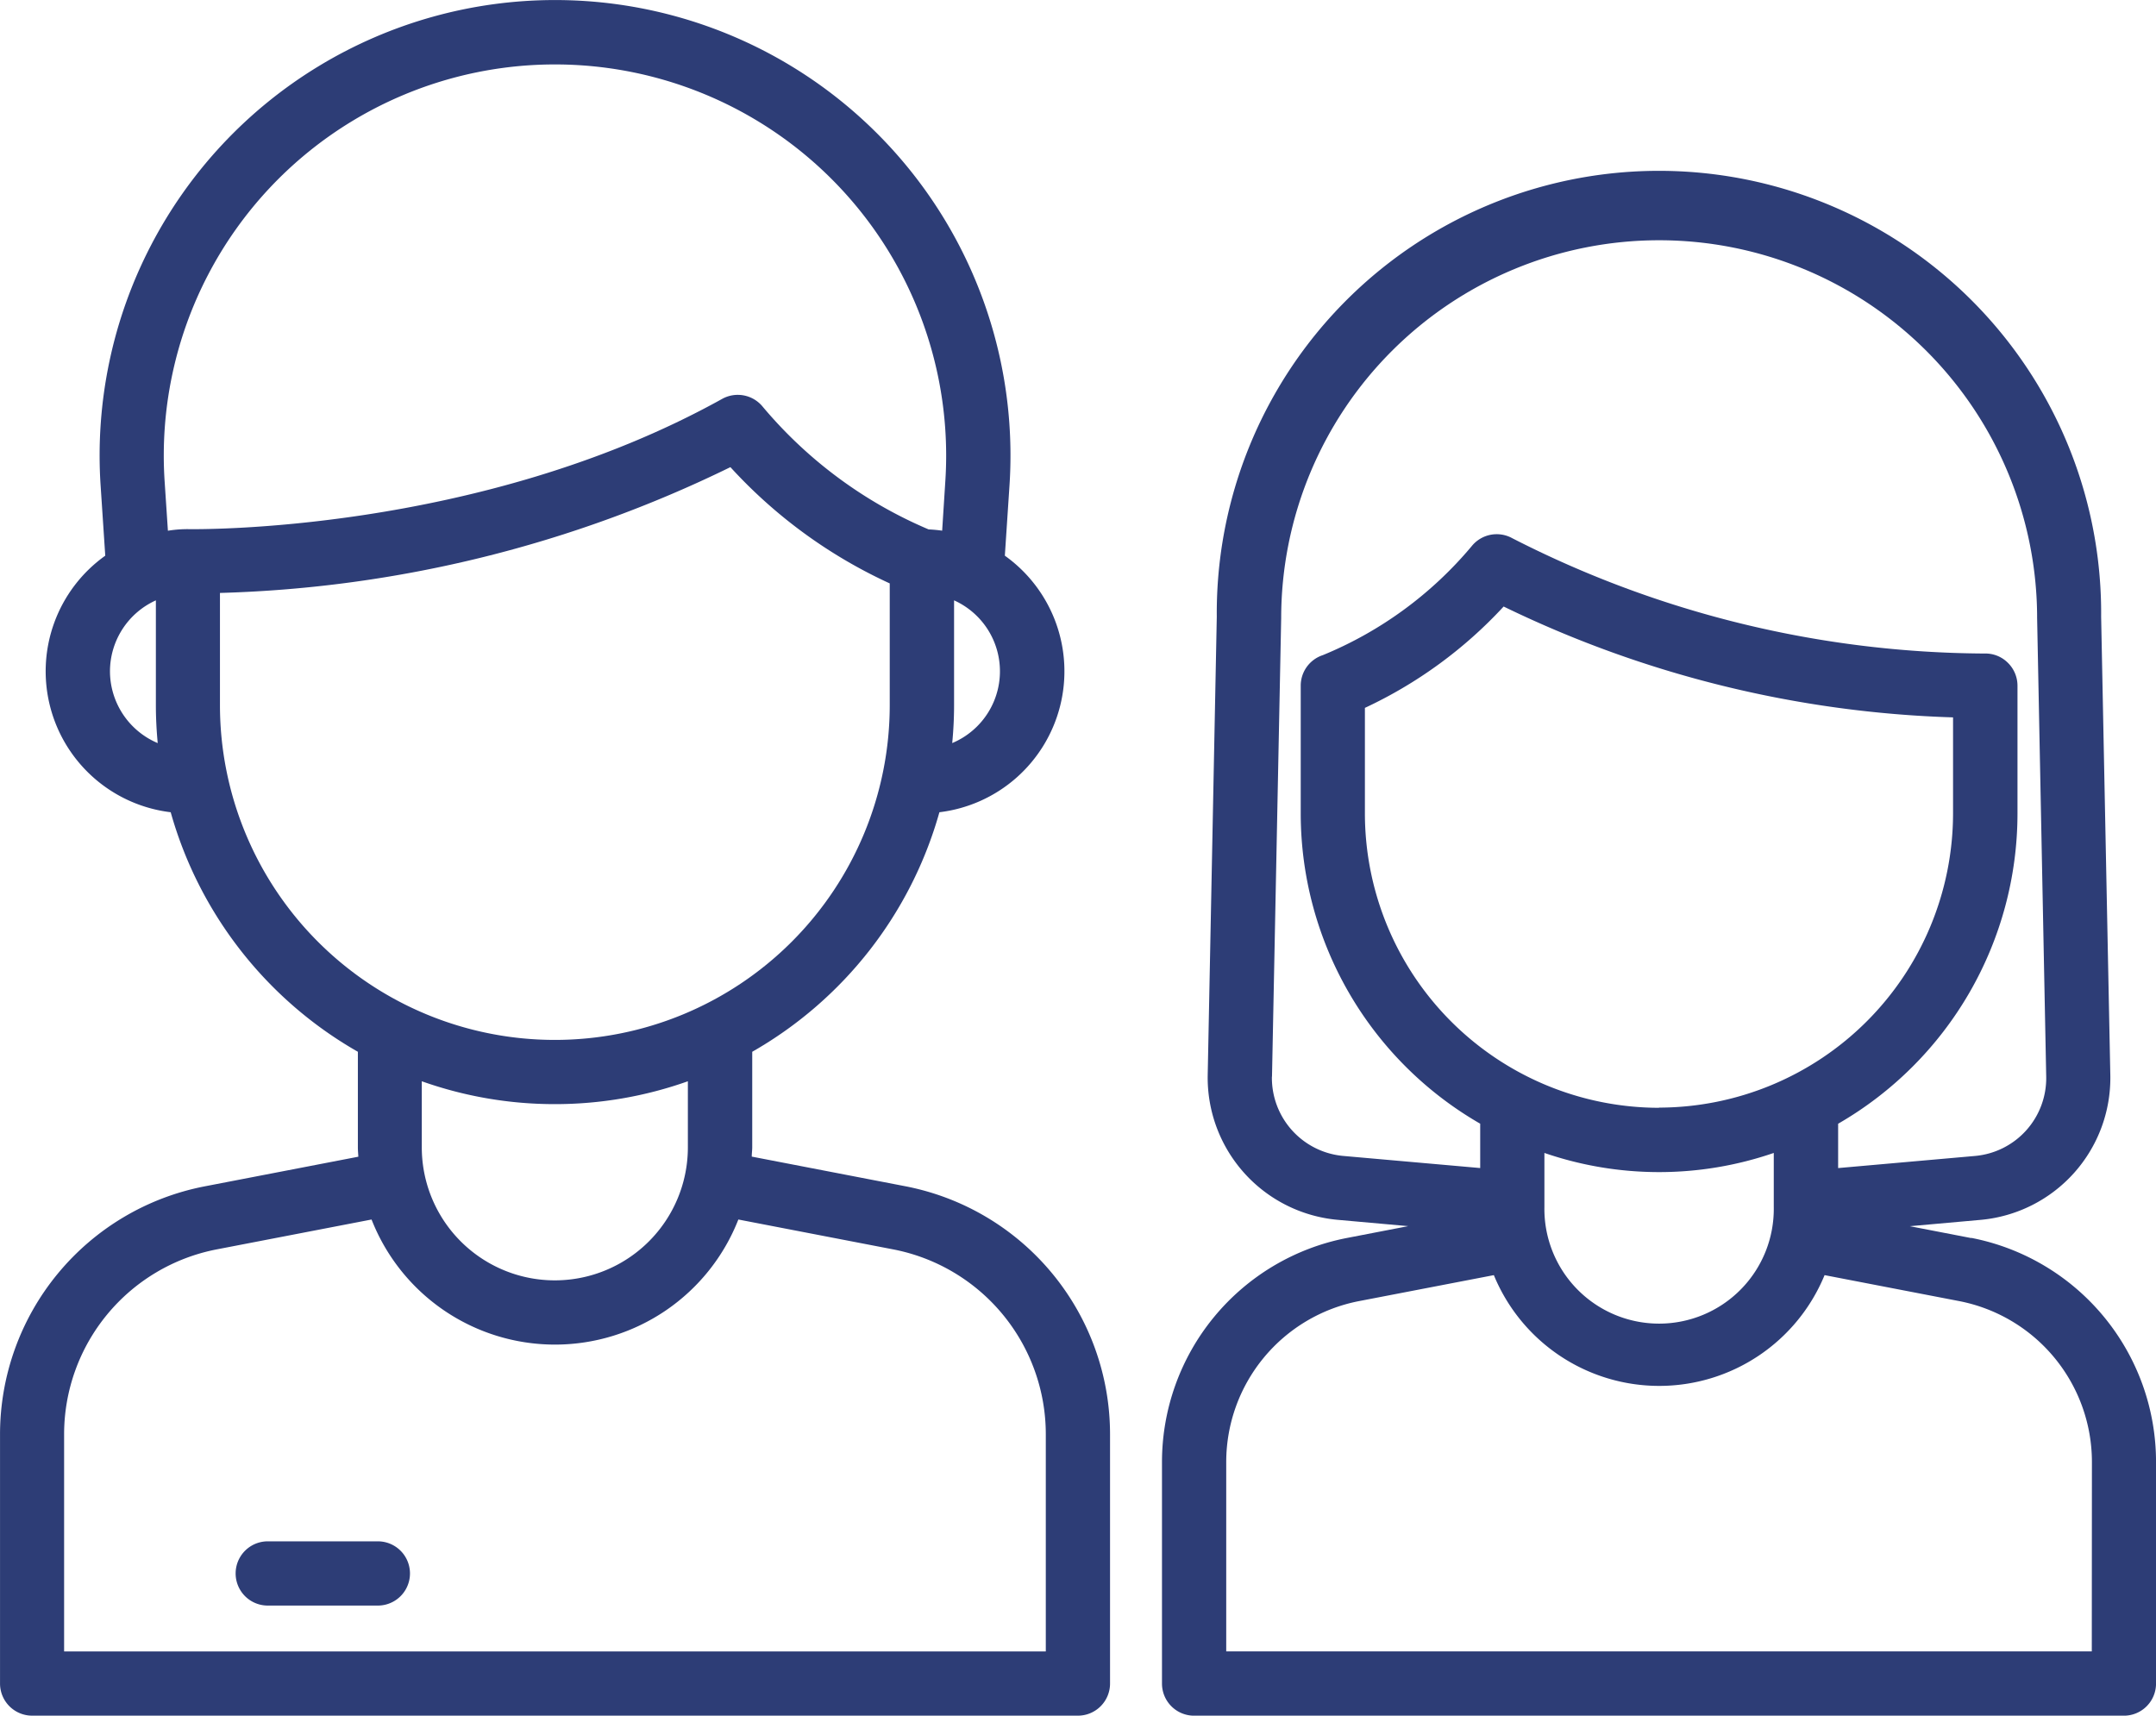
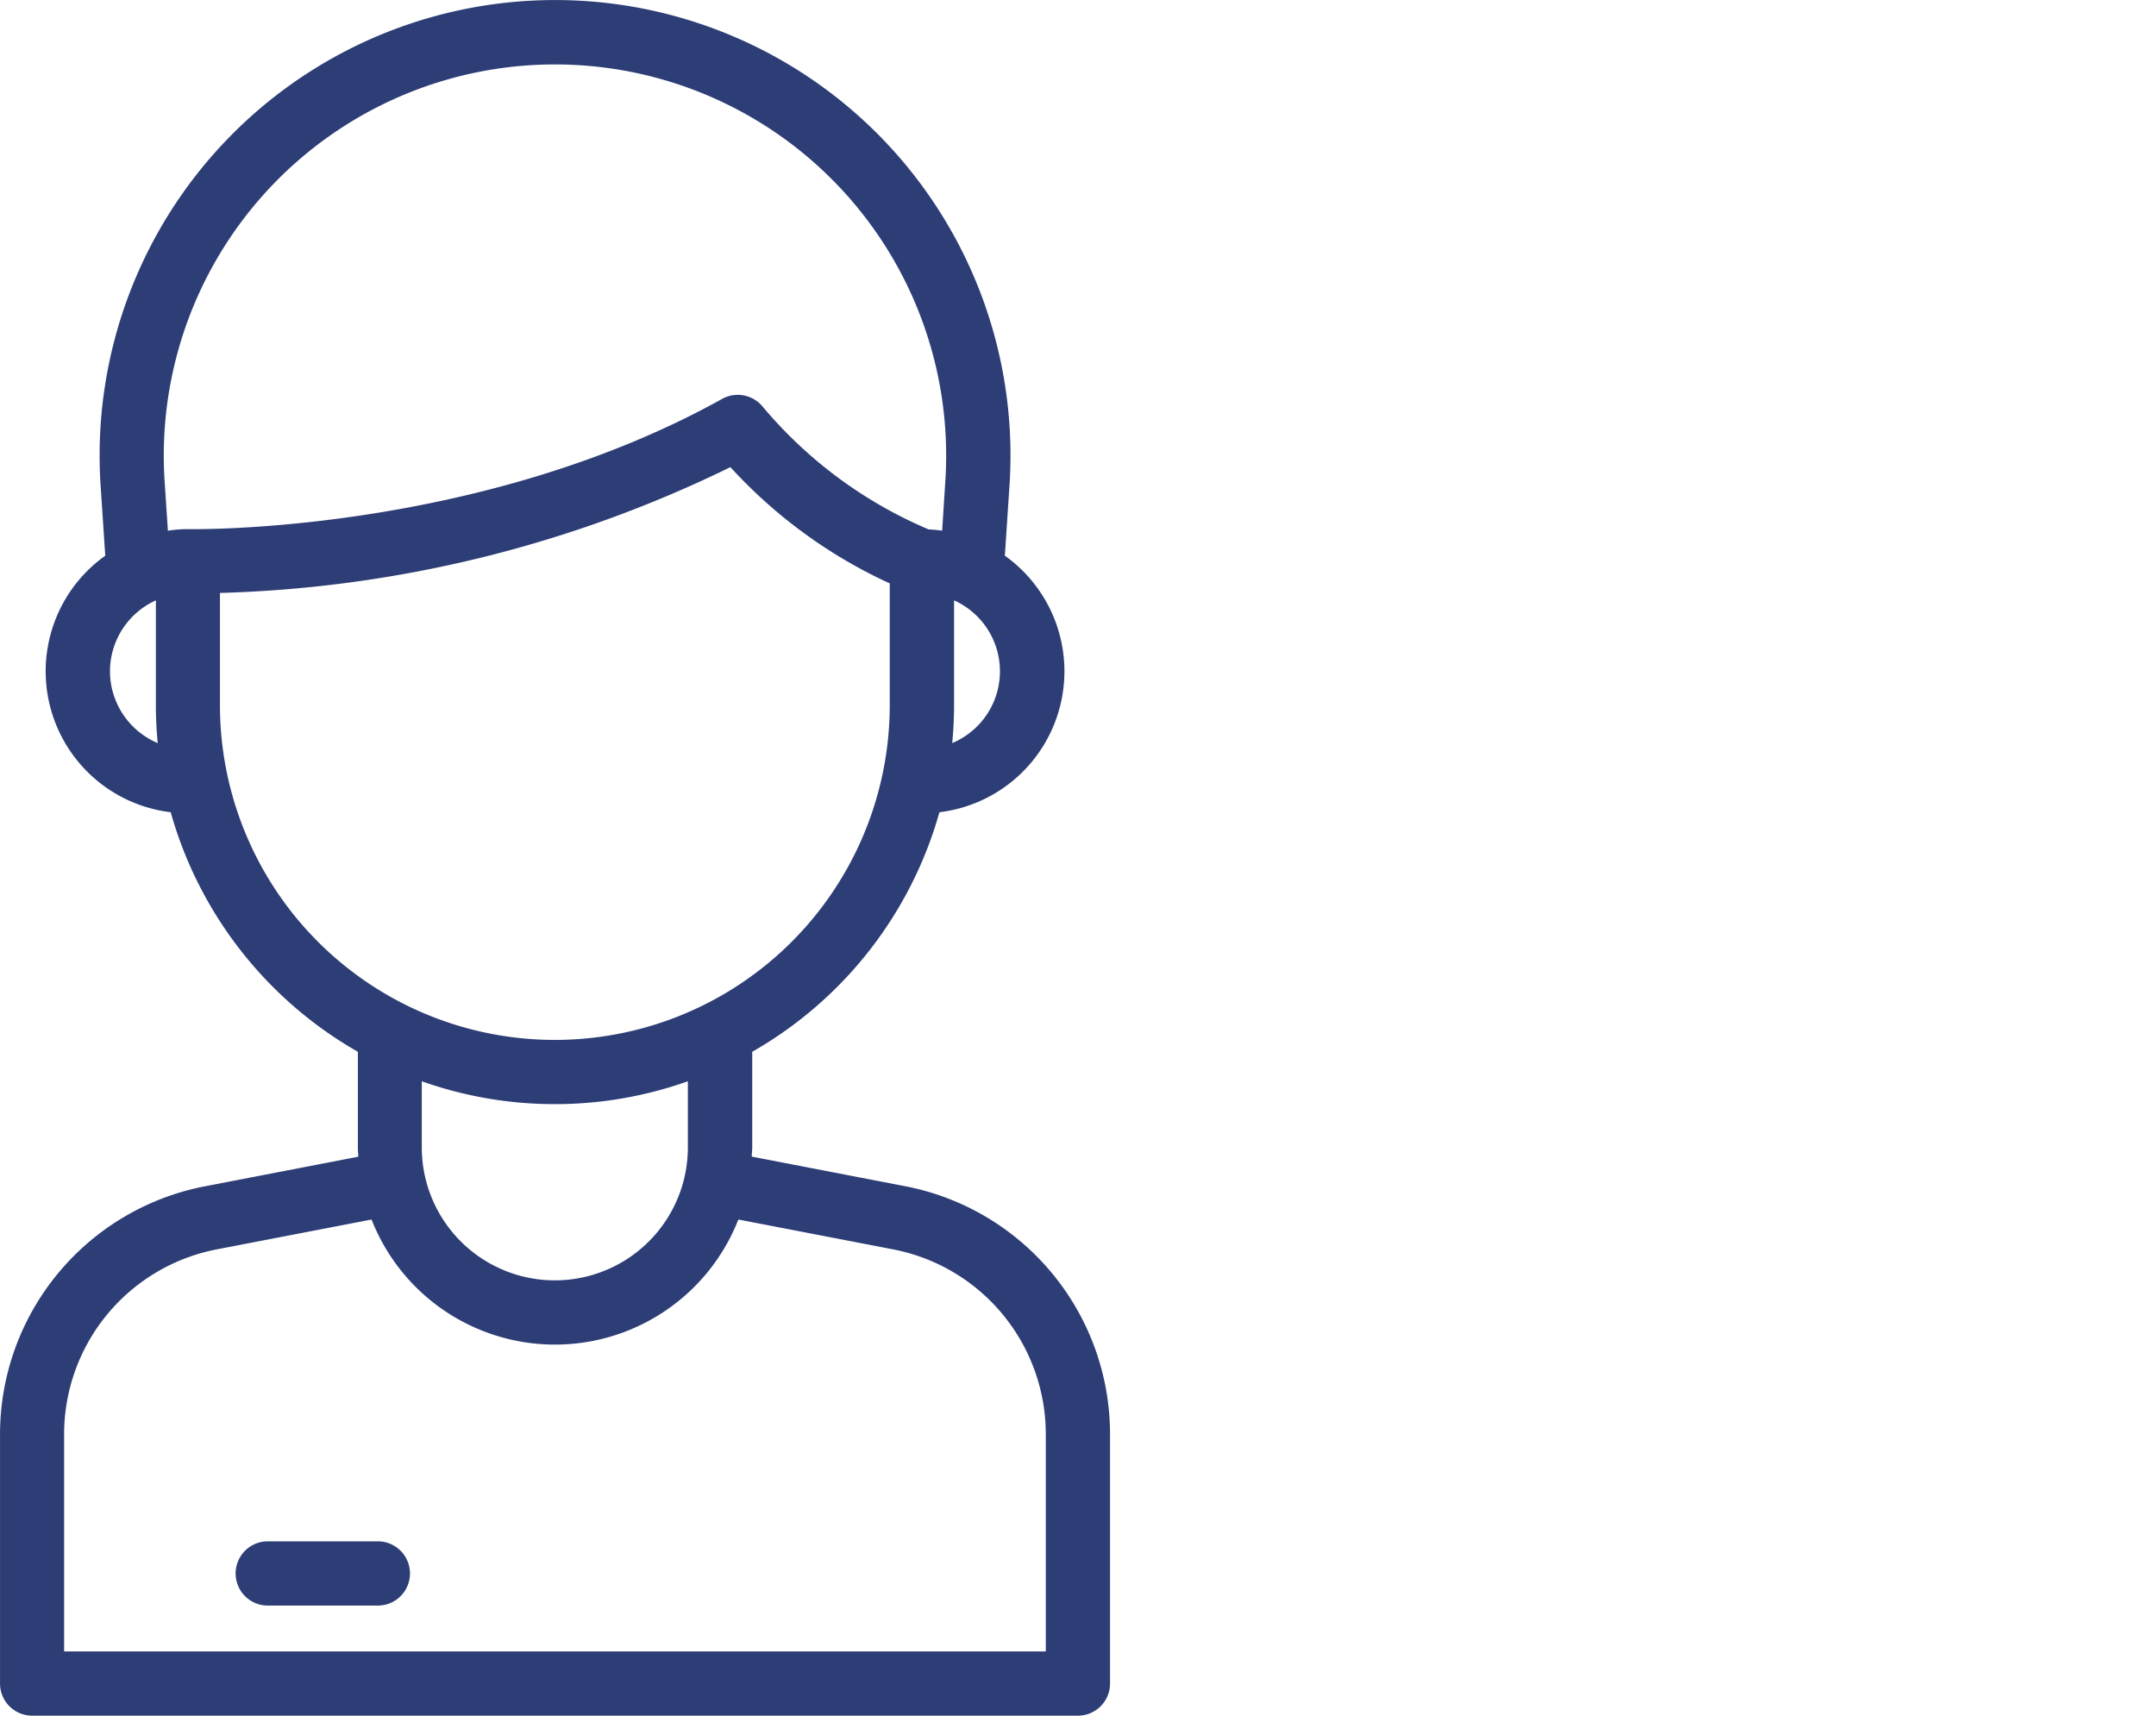
<svg xmlns="http://www.w3.org/2000/svg" width="68.065" height="54.168" viewBox="0 0 68.065 54.168">
  <g id="couple" transform="translate(-5.256 -29.245)">
    <path id="Path_16" data-name="Path 16" d="M33.844,66.7l-4.855-.937c0-.1.015-.2.015-.294V62.453a12.65,12.65,0,0,0,5.909-7.563,4.482,4.482,0,0,0,2.066-8.1l.147-2.222a14.378,14.378,0,1,0-28.694,0l.147,2.222a4.482,4.482,0,0,0,2.066,8.1,12.65,12.65,0,0,0,5.909,7.563v3.019c0,.1.01.2.015.294l-4.856.937a7.977,7.977,0,0,0-6.456,7.821V82.4a1.014,1.014,0,0,0,1.01,1.014H39.287A1.014,1.014,0,0,0,40.3,82.4V74.524A7.977,7.977,0,0,0,33.844,66.7Zm1.474-14c.038-.395.058-.794.058-1.2V48.2a2.457,2.457,0,0,1-.058,4.506ZM10.453,44.438a12.35,12.35,0,1,1,24.647,0L35,46q-.211-.03-.428-.04a13.941,13.941,0,0,1-5.237-3.874,1.016,1.016,0,0,0-1.28-.247c-7.693,4.276-16.75,4.113-16.839,4.113a3.831,3.831,0,0,0-.659.05Zm-1.725,6A2.462,2.462,0,0,1,10.177,48.2v3.307c0,.406.021.8.058,1.2A2.466,2.466,0,0,1,8.728,50.437ZM12.2,51.506v-3.54a39.109,39.109,0,0,0,16.115-3.972,15.63,15.63,0,0,0,5.03,3.671v3.841a10.572,10.572,0,0,1-21.145,0Zm10.572,12.6a12.535,12.535,0,0,0,4.2-.722v2.086a4.2,4.2,0,0,1-8.4,0V63.384a12.535,12.535,0,0,0,4.2.722Zm15.5,17.28H7.28V74.524a5.947,5.947,0,0,1,4.813-5.831l4.893-.944a6.219,6.219,0,0,0,11.58,0l4.893.944a5.947,5.947,0,0,1,4.813,5.831Z" fill="#2d3d76" />
    <path id="Path_17" data-name="Path 17" d="M22.588,113.25H19.112a1.014,1.014,0,0,0,0,2.028h3.476a1.014,1.014,0,0,0,0-2.028Z" transform="translate(-5.403 -35.34)" fill="#2d3d76" />
-     <path id="Path_18" data-name="Path 18" d="M94.128,72.34l-1.94-.375,2.238-.2A4.5,4.5,0,0,0,98.518,67.2l-.29-14.478a13.96,13.96,0,1,0-27.919,0L70.022,67.2a4.509,4.509,0,0,0,4.093,4.563l2.238.2-1.942.375a7.208,7.208,0,0,0-5.832,7.068v7a1.014,1.014,0,0,0,1.014,1.014H98.947A1.014,1.014,0,0,0,99.961,86.4v-7a7.208,7.208,0,0,0-5.832-7.066Zm-9.858-4.113a9.3,9.3,0,0,1-9.285-9.282V55.6a14.036,14.036,0,0,0,4.38-3.2,34.885,34.885,0,0,0,14.188,3.5v3.038a9.3,9.3,0,0,1-9.283,9.283Zm-3.618,1.425a11.135,11.135,0,0,0,7.241,0v1.708a3.621,3.621,0,1,1-7.241,0Zm-8.6-2.408.29-14.476a11.932,11.932,0,1,1,23.865,0l.287,14.479a2.466,2.466,0,0,1-2.244,2.5l-4.325.383v-1.4a11.309,11.309,0,0,0,5.662-9.784V54.9a1.014,1.014,0,0,0-.306-.726,1,1,0,0,0-.733-.29,33.039,33.039,0,0,1-14.909-3.64,1.015,1.015,0,0,0-1.28.247,12.151,12.151,0,0,1-4.7,3.443,1.014,1.014,0,0,0-.7.965v4.044a11.309,11.309,0,0,0,5.666,9.786v1.4l-4.33-.383A2.475,2.475,0,0,1,72.049,67.243ZM97.933,85.39H70.607V79.406A5.178,5.178,0,0,1,74.8,74.33l4.256-.82a5.645,5.645,0,0,0,10.441,0l4.25.82a5.178,5.178,0,0,1,4.19,5.076Z" transform="translate(-26.639 -4.005)" fill="#2d3d76" />
  </g>
</svg>